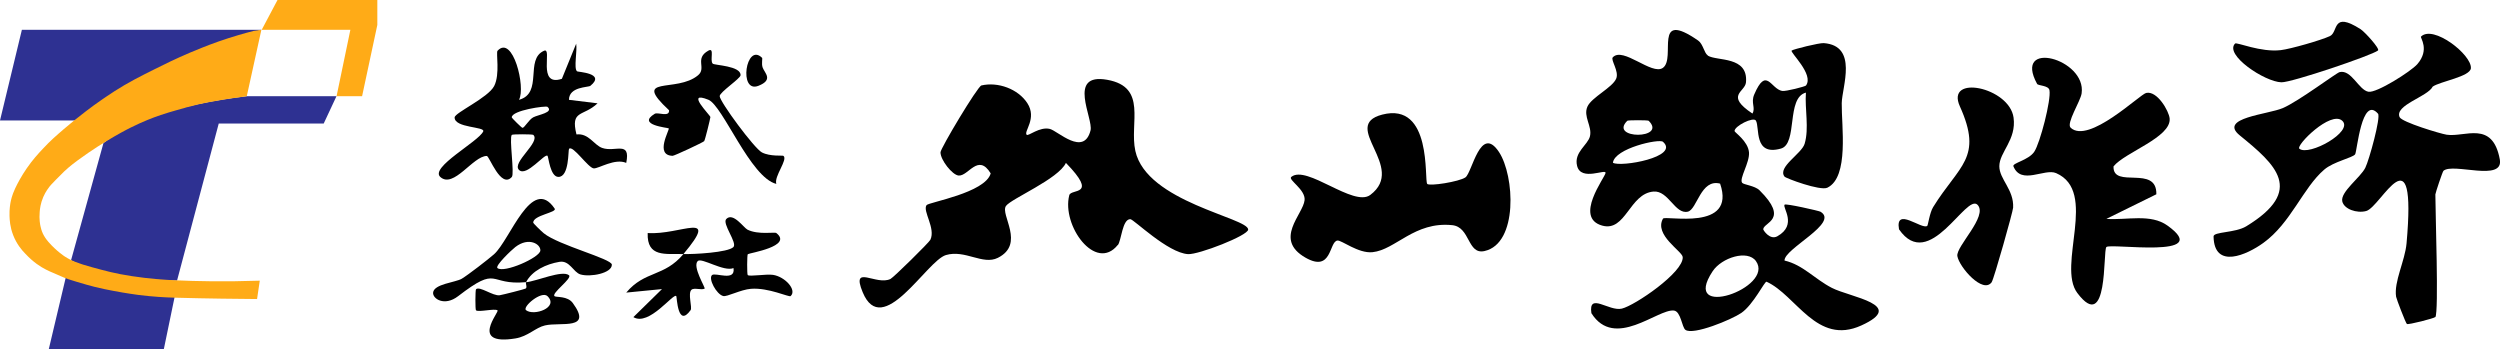
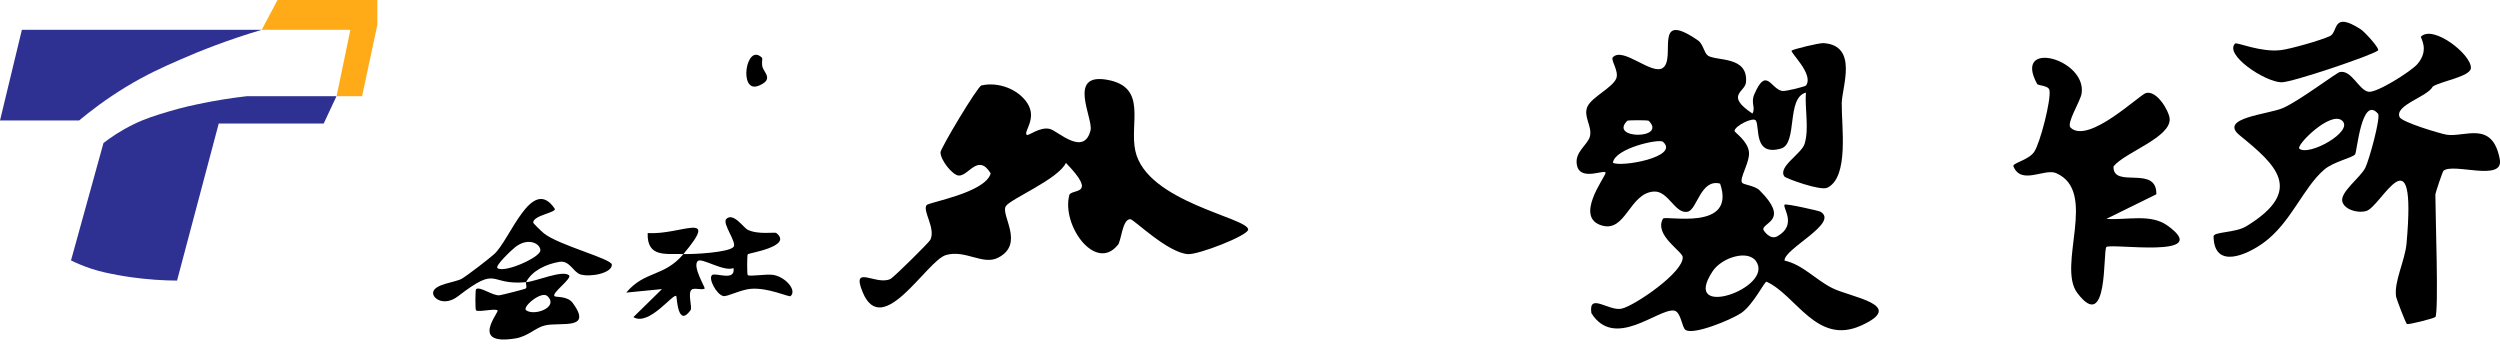
<svg xmlns="http://www.w3.org/2000/svg" id="_レイヤー_2" data-name="レイヤー 2" viewBox="0 0 349.63 48.85">
  <defs>
    <style> .cls-1 { fill: #2e3192; } .cls-2 { fill: #ffab17; } </style>
  </defs>
  <g id="_レイヤー_2-2" data-name="レイヤー 2">
    <g>
      <g>
-         <path d="M80.68,9.97c.12.11,4.09.24,1.89,2.03-.29.24-2.99.09-3,1.96l4,.49c-2.02,1.91-3.81.86-2.95,4.35,1.72-.2,2.45,1.49,3.6,1.89,1.83.64,4-1.07,3.36,2.09-1.59-.68-3.84.8-4.53.77-.78-.03-2.96-3.34-3.47-2.73-.14.16.06,3.95-1.5,3.92-1.13-.02-1.37-2.77-1.5-2.94-.36-.46-2.96,3.01-4,1.96s3.08-3.9,2-4.9c-.11-.1-2.9-.11-3,0-.4.41.4,5.44,0,5.89-1.54,1.7-3.14-2.94-3.5-2.94-1.92,0-4.64,4.61-6.5,2.94-1.5-1.34,5.33-4.93,6-6.37.32-.69-4.03-.46-4-1.96.02-.66,4.68-2.74,5.53-4.39s.23-4.67.47-4.93c2.14-2.31,3.98,5.12,3,6.86,3.42-.93.78-5.67,3.5-6.86,1.25-.55-1.05,5.1,2.5,3.92l2-4.91c.17,1-.36,3.44.11,3.85ZM76.57,14.94c-.22-.18-4.99.48-5,1.47,0,.1,1.39,1.47,1.5,1.47.28,0,.88-1.13,1.5-1.47.69-.37,2.93-.68,1.99-1.47Z" />
        <path d="M95.57,35.53c1.46.04,6.24-.21,7-.98.58-.59-1.62-3.28-1-3.92.96-.99,2.43,1.22,2.97,1.49,1.5.75,3.81.3,4.03.47,2.37,1.86-3.78,2.79-3.99,2.96-.11.09-.12,2.82-.01,2.92.27.24,2.55-.17,3.53-.03,1.69.25,3.39,2.12,2.47,2.97-.21.19-3.09-1.21-5.54-1.02-1.45.11-3.35,1.15-3.89,1.01-.95-.24-2.12-2.44-1.56-2.93.47-.41,3.32.96,3-.98-1.34.57-4.46-1.51-5-.98-.79.78,1.13,3.76.96,3.86-.41.23-1.47-.17-1.83.15-.56.49.14,2.49-.13,2.86-1.82,2.53-1.9-1.83-2-1.97-.38-.5-3.81,4.27-6,2.94l4-3.92-5,.49c2.62-3.11,5.28-2.15,8-5.39-2.49-.07-5.12.51-5-2.94,4.57.32,10.2-3.26,5,2.94Z" />
-         <path d="M99.67,8.9c.24.24,3.95.29,3.9,1.62-.02.47-2.93,2.37-2.92,2.93.01.77,4.84,7.32,5.91,7.87,1.17.6,2.9.38,3.01.48.65.52-1.35,2.87-1,3.92-3.63-.89-7.48-10.96-9.5-11.77-3.33-1.34.28,2.17.28,2.42,0,.17-.75,3.24-.87,3.37-.16.18-4.16,2.05-4.41,2.05-2.58-.06-.36-3.7-.55-3.84-.13-.1-4.54-.47-1.95-2.04.43-.26,2.08.53,2-.49-5.35-4.97,1.04-2.36,4.06-4.9,1.21-1.01-.54-2.34,1.44-3.44.9-.5.17,1.37.6,1.81Z" />
        <path d="M73.57,39.46c-5.38.5-3.73-2.48-9.5,1.96-1.91,1.47-3.57.36-3.5-.49.1-1.22,3.14-1.43,4.01-1.95s3.72-2.72,4.51-3.42c2.26-2.01,5.27-11.12,8.48-6.39.38.55-3.01.92-3,1.96,0,.1,1.09,1.17,1.48,1.49,2.04,1.67,9.49,3.56,9.52,4.39.03,1.2-3,1.78-4.39,1.37-1.01-.3-1.5-2.01-2.95-1.76-1.84.31-3.83,1.23-4.66,2.85,1.47-.14,5.07-1.74,6-.98.53.43-2.56,2.56-2,2.94.24.17,1.8-.06,2.54.95,2.82,3.86-1.7,2.62-3.89,3.13-1.32.3-2.38,1.54-4.14,1.82-6.5,1.05-2.19-3.72-2.5-3.93-.43-.29-2.6.29-3.01,0-.12-.09-.1-2.83,0-2.94.49-.51,2.39.98,3.32.83.49-.08,3.45-.84,3.61-.93.28-.14-.02-.7.07-.88ZM69.57,37.49c.91.75,5.93-1.46,6-2.45.06-.89-1.61-1.95-3.5-.49-.52.4-2.87,2.63-2.5,2.94ZM76.57,41.42c-.83-.82-3.57,1.51-3,1.96,1.09.86,4.62-.37,3-1.96Z" />
        <path d="M106.57,8.07c.11.11-.11.82.09,1.38.29.79,1.53,1.71-.59,2.55-2.82,1.11-1.75-6.13.5-3.92Z" />
      </g>
      <g>
        <path d="M156.32,34.26c-3.09,3.85-7.87-2.71-6.78-6.96.25-.97,4.13.21-.47-4.52-1.04,2.25-7.64,4.99-8.38,6.02-.86,1.2,2.74,5.32-1.14,7.26-2.11,1.05-4.57-1.18-7.26-.39s-8.89,11.9-11.65,5.18c-1.64-3.99,1.9-.85,3.9-1.84.44-.22,5.38-5.08,5.57-5.47.78-1.62-1.12-4.03-.53-4.85.29-.41,8.21-1.71,8.97-4.44-1.76-2.89-3.12.42-4.49.3-.88-.08-2.54-2.18-2.53-3.25,0-.55,5.18-9.22,5.72-9.35,2.32-.54,5.13.49,6.42,2.47,1.4,2.15-.53,3.96-.09,4.43.23.24,1.81-1.17,3.24-.82,1.11.27,4.74,3.9,5.69.22.43-1.66-3.34-8.11,2.34-7.09s3.07,6.05,3.93,9.95c1.57,7.15,15.76,9.33,15.78,10.99,0,.84-6.95,3.53-8.41,3.44-2.84-.17-7.6-4.88-8.07-4.89-1.13-.02-1.25,3.01-1.75,3.63Z" />
-         <path d="M199.58,25.71c.32.37,4.49-.3,5.36-.9.95-.66,2.09-7.47,4.69-3.56,2.2,3.32,2.7,12.81-2.02,13.86-2.41.54-1.97-3.36-4.51-3.62-5.29-.55-7.92,3.45-11.16,3.78-1.97.2-4.32-1.7-4.89-1.63-1.21.13-.73,4.54-4.48,2.39-4.49-2.57-.33-6.02-.12-8.04.15-1.49-2.36-2.85-1.86-3.25,2.15-1.74,8.71,4.28,11.05,2.52,5.19-3.89-4.31-9.67,1.66-11.23,7.04-1.83,5.86,9.18,6.3,9.68Z" />
        <path d="M289.58,17.86c2.51,2.34,9.67-4.65,10.56-4.86,1.53-.36,3.19,2.51,3.29,3.57.24,2.64-6.28,4.73-7.85,6.7-.12,3.21,6.08-.28,5.99,3.9l-6.99,3.44c2.83.21,6.18-.77,8.55.94,6.59,4.73-8.05,2.41-8.55,3s.3,12.2-4.06,6.43c-2.9-3.84,2.95-14.2-2.97-16.77-1.62-.7-4.89,1.72-5.97-.95-.19-.46,2.1-.84,2.91-2.03s2.39-7.27,2.13-8.62c-.13-.68-1.59-.61-1.73-.88-3.42-6.28,6.93-3.53,6.23,1.33-.16,1.1-2.18,4.2-1.54,4.79Z" />
-         <path d="M278.56,39.44c-1.21,1.76-4.56-2.08-4.82-3.62-.23-1.35,4.32-5.59,2.83-7.17-1.6-1.69-6.74,9.55-10.99,3.42-.57-3.23,3.2.1,3.95-.48.11-.08.33-1.82.82-2.62,3.64-5.9,7.02-6.84,3.74-14.1-2.04-4.52,6.92-2.68,7.51,1.57.43,3.12-1.99,4.83-1.99,6.81,0,1.82,2.06,3.27,1.93,5.79-.03.57-2.68,9.95-2.99,10.4Z" />
+         <path d="M278.56,39.44Z" />
        <path d="M340.57,44.34c-.11.17-3.77,1.11-3.96.97-.17-.12-1.46-3.5-1.51-3.81-.33-2.09,1.24-5.01,1.46-7.46,1.45-16.22-3.55-5.1-5.64-4.53-1.32.36-3.12-.27-3.35-1.36-.28-1.31,2.53-3.31,3.22-4.68.55-1.1,2.19-7.09,1.78-7.57-2.29-2.62-2.93,5.3-3.2,5.68-.35.49-3.02,1.02-4.32,2.14-2.99,2.56-4.65,7.47-8.53,10.26-2.27,1.64-6.86,3.75-6.95-.91-.01-.68,3.02-.48,4.57-1.42,8.25-5.03,4.13-8.62-.92-12.73-3-2.45,3.98-2.91,6.05-3.81,2.26-.98,7.48-4.93,7.94-5.03,1.65-.37,2.65,2.49,4.01,2.75,1.13.22,5.96-2.84,6.85-3.86,1.77-2.05.37-3.7.51-3.85,1.69-1.7,7.1,2.52,6.98,4.41-.08,1.19-4.27,1.84-5.34,2.58-.69,1.41-5.37,2.59-4.63,4.27.31.7,5.7,2.32,6.59,2.46,2.56.38,6.39-2.05,7.42,3.43.61,3.25-6.54.43-7.88,1.62-.13.12-1.13,3.12-1.13,3.3,0,2.59.49,16.45,0,17.16ZM327.57,16.89c-1.61-1.48-6.55,3.47-6,3.91,1.35,1.08,7.63-2.41,6-3.91Z" />
        <path d="M332.57,7.06c-.86.69-12.09,4.49-13.51,4.45-2.34-.06-8.02-3.85-6.48-5.42.22-.23,3.58,1.26,6.4.92,1.37-.16,5.64-1.39,6.86-1.96s.24-3.55,4.29-.97c.58.37,2.74,2.74,2.44,2.98Z" />
        <path d="M238.84,7.78c1.3.8,5.66.03,5.34,3.73-.12,1.38-2.97,1.79.9,4.37.48-.8-.25-1.49.25-2.66,1.7-3.97,2.29-.8,3.91-.5.47.09,3.23-.62,3.33-.76,1.16-1.56-2.29-4.66-2-4.89.24-.19,3.86-1.09,4.49-1.04,4.84.37,2.55,6.12,2.51,8.39-.05,3.16,1.06,10.34-2.01,11.83-.99.48-5.8-1.31-5.99-1.55-1.03-1.33,2.39-3.19,2.81-4.59.65-2.17.01-4.89.18-7.16-2.79.73-1.1,7.16-3.5,7.83-3.86,1.08-2.92-2.99-3.5-3.92-.35-.56-3,.77-2.98,1.47,0,.18,1.88,1.4,2.02,2.97.12,1.42-1.4,3.68-.96,4.26.21.28,1.77.4,2.43,1.05,4.18,4.14.61,4.45.52,5.44-.01.14.94,1.58,1.98.99,2.84-1.6.66-4.02,1.01-4.42.17-.19,4.78.86,5,.98,2.73,1.56-5.09,5.17-5.01,6.84,2.57.59,4.21,2.58,6.62,3.82,2.58,1.33,10.53,2.35,4.11,5.26-6.23,2.83-9.09-4.24-13.24-6.12-.26-.12-1.83,3.2-3.54,4.37-1.36.93-6.72,3.15-7.81,2.36-.5-.36-.63-2.58-1.61-2.7-2.27-.26-8.3,5.51-11.54.37-.44-2.99,2.45-.21,4.26-.64s8.66-5.08,8.51-7.21c-.06-.82-4.04-3.09-2.76-5.37.28-.51,10.3,1.86,7.99-4.9-2.71-.72-3.21,3.61-4.51,3.92-1.79.43-2.71-2.99-4.81-2.81-3.36.28-3.88,5.68-7.17,4.76-3.98-1.11.38-6.71.47-7.36s-3.43,1.22-3.98-.99c-.48-1.91,1.52-2.93,1.8-4.15.33-1.4-.98-2.76-.35-4.15.59-1.3,3.5-2.65,4.02-3.91.43-1.02-.81-2.61-.48-2.97,1.43-1.55,5.47,2.57,7.01,1.47,1.9-1.36-1.5-8.27,4.93-3.82.7.49.84,1.76,1.34,2.07ZM230.57,16.89c-.11-.1-2.89-.1-2.99,0-2.63,2.61,5.62,2.61,2.99,0ZM232.57,19.83c-.53-.47-6.76.91-7,2.93,1.05.66,9.41-.8,7-2.93ZM245.57,36.51c-1.17-1.63-4.79-.48-6.05,1.42-4.61,6.95,8.74,2.33,6.05-1.42Z" />
      </g>
      <g>
        <path class="cls-1" d="M3.06,4.17L0,16.85h11.06c1.56-1.3,3.72-2.96,6.47-4.64,2.94-1.79,5.3-2.84,7.66-3.87,2.86-1.26,6.7-2.77,11.4-4.17H3.06Z" />
        <path class="cls-1" d="M14.47,20c1.04-.8,2.42-1.74,4.16-2.59,1.75-.86,3.18-1.28,4.94-1.81,2.09-.63,3.7-.95,4.98-1.21,1.56-.31,3.59-.67,6-.94h12.51l-1.79,3.83h-14.68l-5.83,21.96c-.77,0-1.79-.03-2.98-.11-2.56-.18-4.49-.51-5.23-.65-1.34-.25-2.4-.45-3.81-.91-1.18-.39-2.14-.82-2.81-1.15,1.51-5.47,3.03-10.94,4.54-16.41Z" />
        <path class="cls-2" d="M36.6,4.17h12.4c-.64,3.09-1.29,6.18-1.93,9.28h3.57l2.13-9.96V0h-13.96c-.74,1.39-1.48,2.78-2.21,4.17Z" />
-         <path class="cls-1" d="M24.43,41.45c-.82,0-1.92-.04-3.23-.15-2.21-.19-3.89-.51-5.28-.79-1.08-.21-2.45-.51-4.04-.94-.89-.26-1.79-.51-2.68-.77l-2.38,10.04h16.09l1.53-7.4Z" />
-         <path class="cls-2" d="M35.52,4.31c-1.33.34-3.03.82-4.98,1.5-1.75.62-3.05,1.17-3.99,1.56-2.06.88-3.55,1.62-4.91,2.3-1.93.96-3.74,1.87-5.62,3.08-.87.56-1.82,1.22-1.82,1.22-.71.49-1.43,1.01-2.16,1.57-1.11.84-2.15,1.69-3.11,2.51-1.09.94-1.91,1.65-2.92,2.74-.66.7-1.43,1.53-2.27,2.75-.75,1.09-1.27,2.07-1.62,2.81-.47,1-.58,1.66-.63,1.87-.05.26-.19,1-.16,1.98.02.53.06,1.52.51,2.68.48,1.24,1.2,2.1,1.72,2.62,1.11,1.19,2.15,1.84,2.87,2.2.22.11.47.23.47.23.41.19.69.3,1.04.45.59.25.68.3,1.01.44.38.16.74.28,1.77.59,1.15.34,1.72.51,2.52.71,1.03.26,1.8.4,2.57.55,1.82.35,3.22.53,3.57.58,2.08.26,3.71.34,5.03.38,4.68.13,8.97.17,11.54.19.13-.86.26-1.71.38-2.57-4.95.17-8.92.08-11.75-.05-1.6-.07-3.64-.2-6.19-.59-2.31-.35-3.68-.74-5.49-1.23-2.01-.55-2.91-.91-3.83-1.5,0,0-1.17-.75-2.29-2.04-.33-.38-.57-.73-.78-1.16-.2-.43-.28-.79-.34-1.05-.05-.22-.2-.98-.11-1.99.03-.41.11-1.18.5-2.09.07-.16.34-.78.87-1.45.08-.11.21-.26.91-.98.58-.59.87-.88,1.15-1.15.23-.22.83-.77,1.89-1.55,3.91-2.88,7.45-4.6,7.45-4.6,1.69-.84,3.12-1.39,4.17-1.74.77-.26,1.45-.46,2.16-.66.88-.26,1.9-.55,3.2-.85.97-.22,1.68-.34,2.65-.51,1.02-.18,2.38-.39,4.01-.6l2.04-9.28-1.07.14Z" />
      </g>
    </g>
  </g>
</svg>